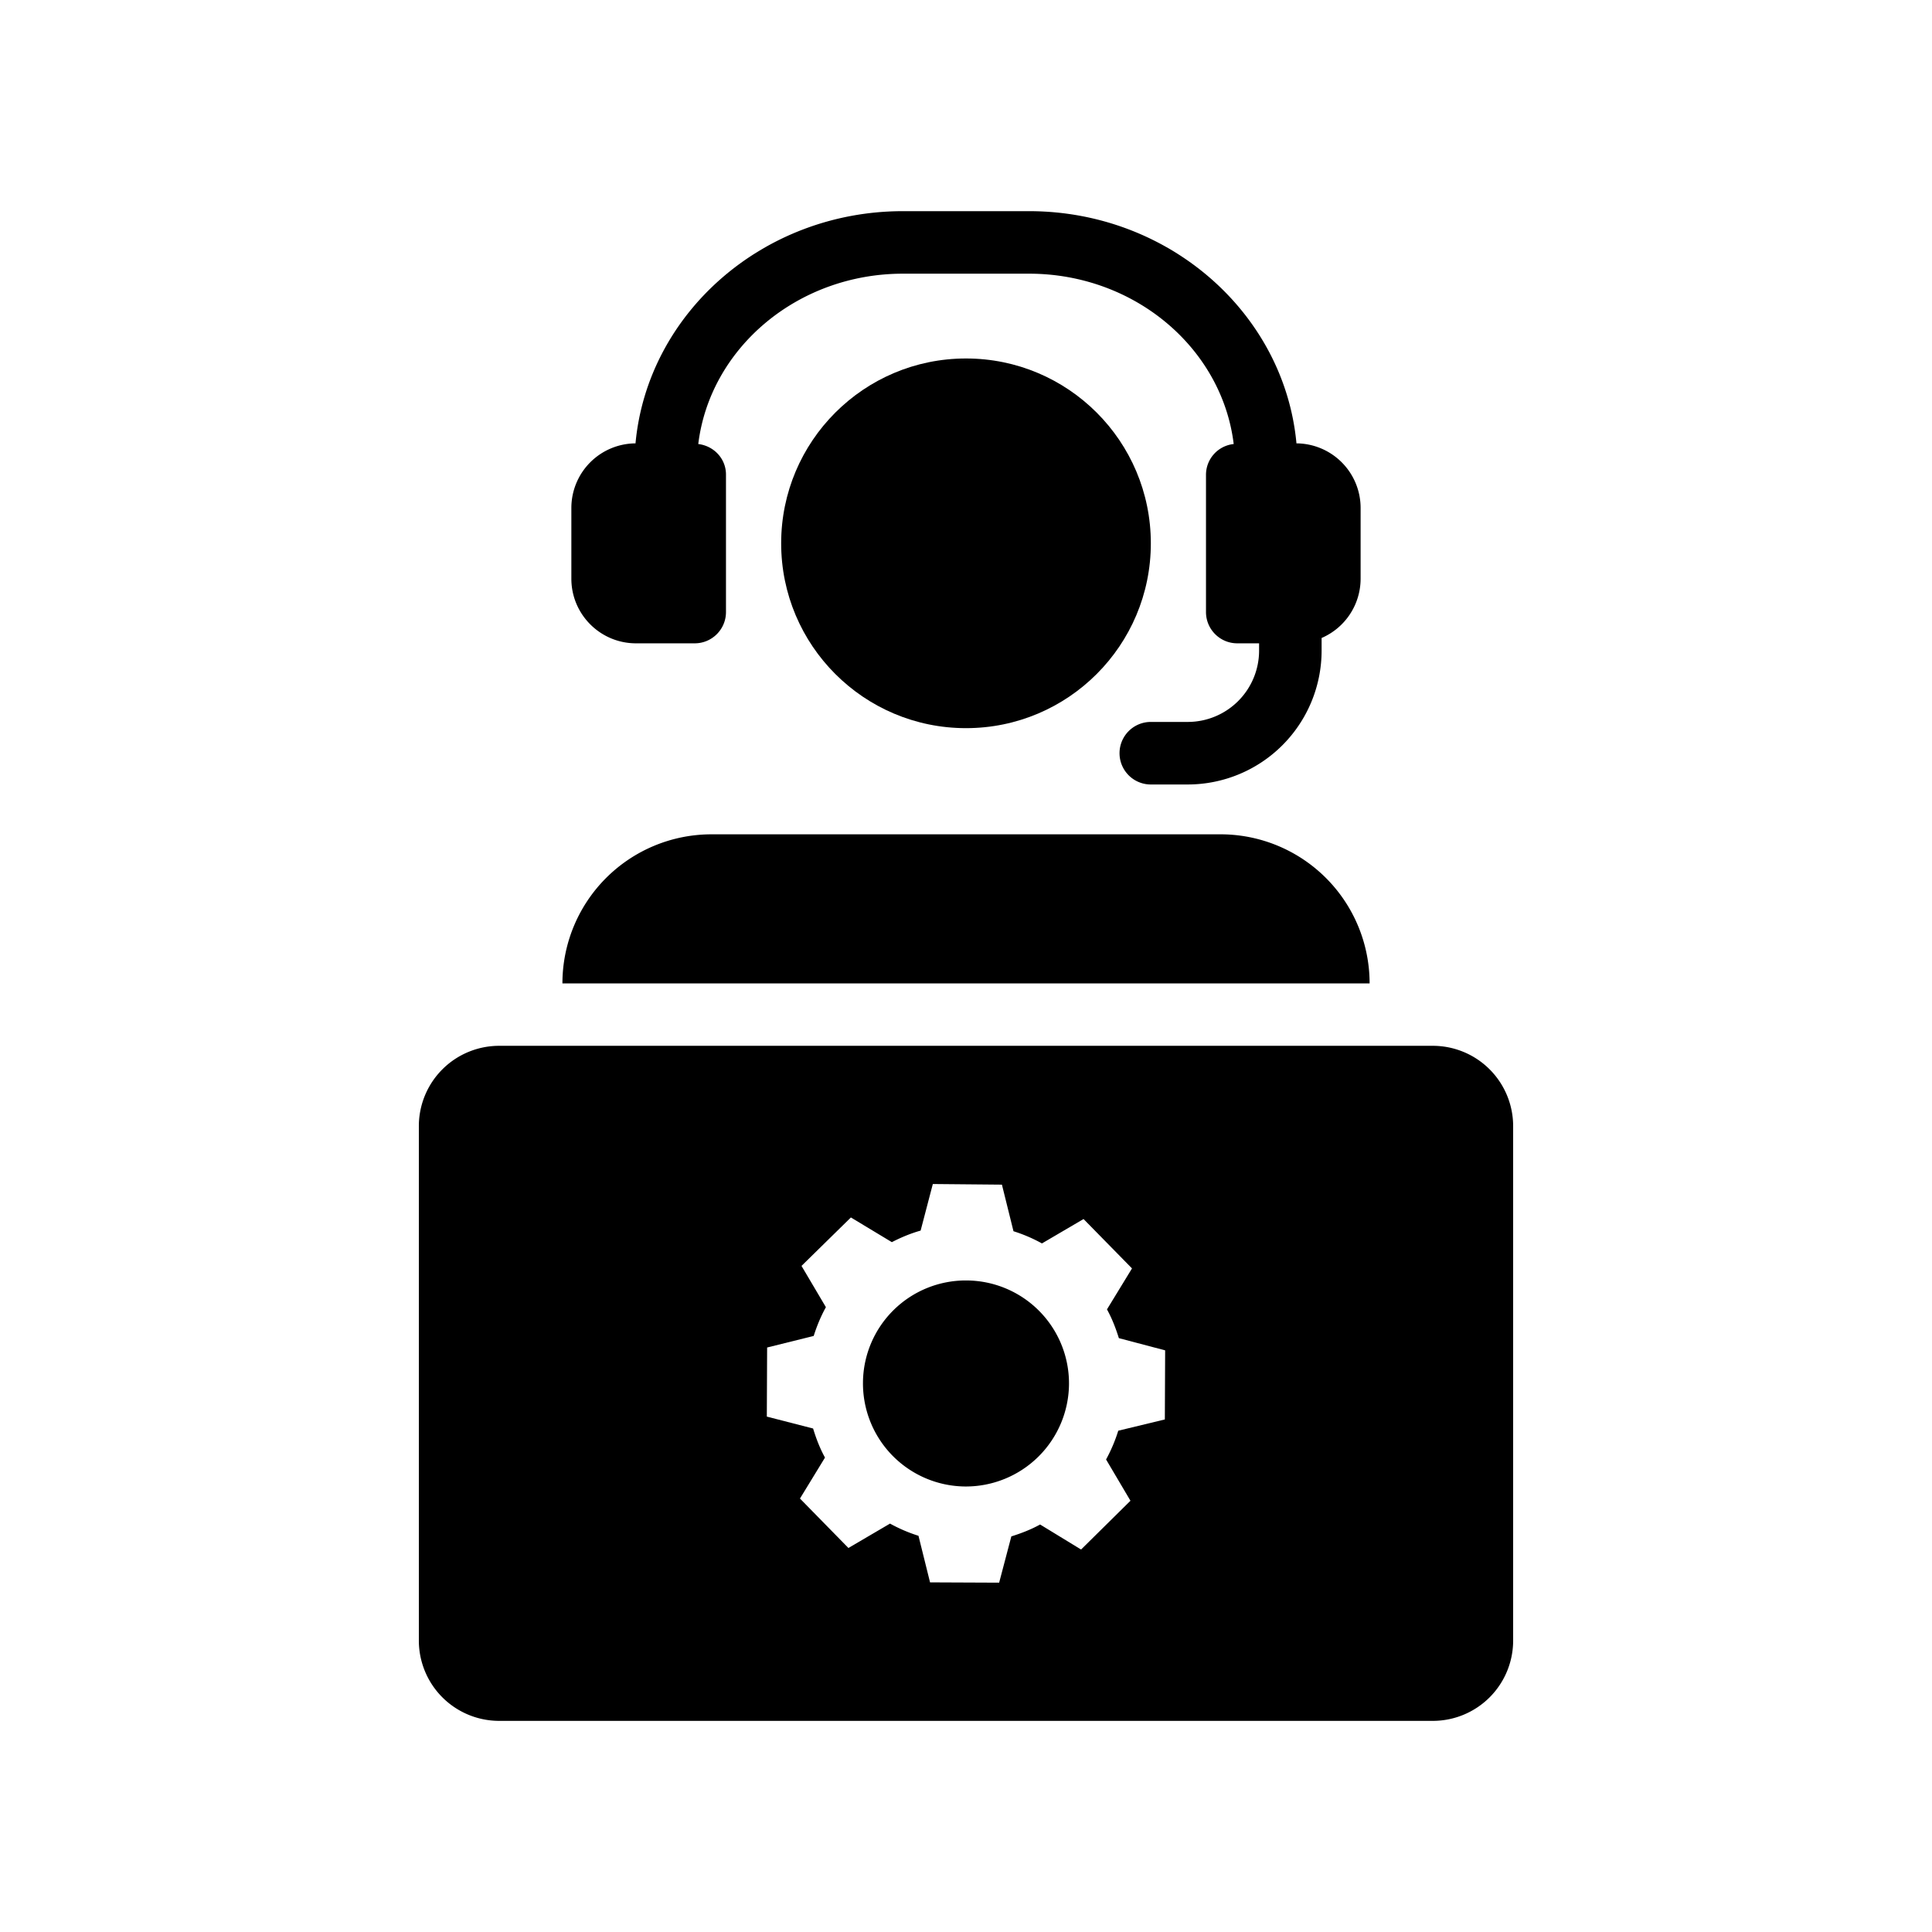
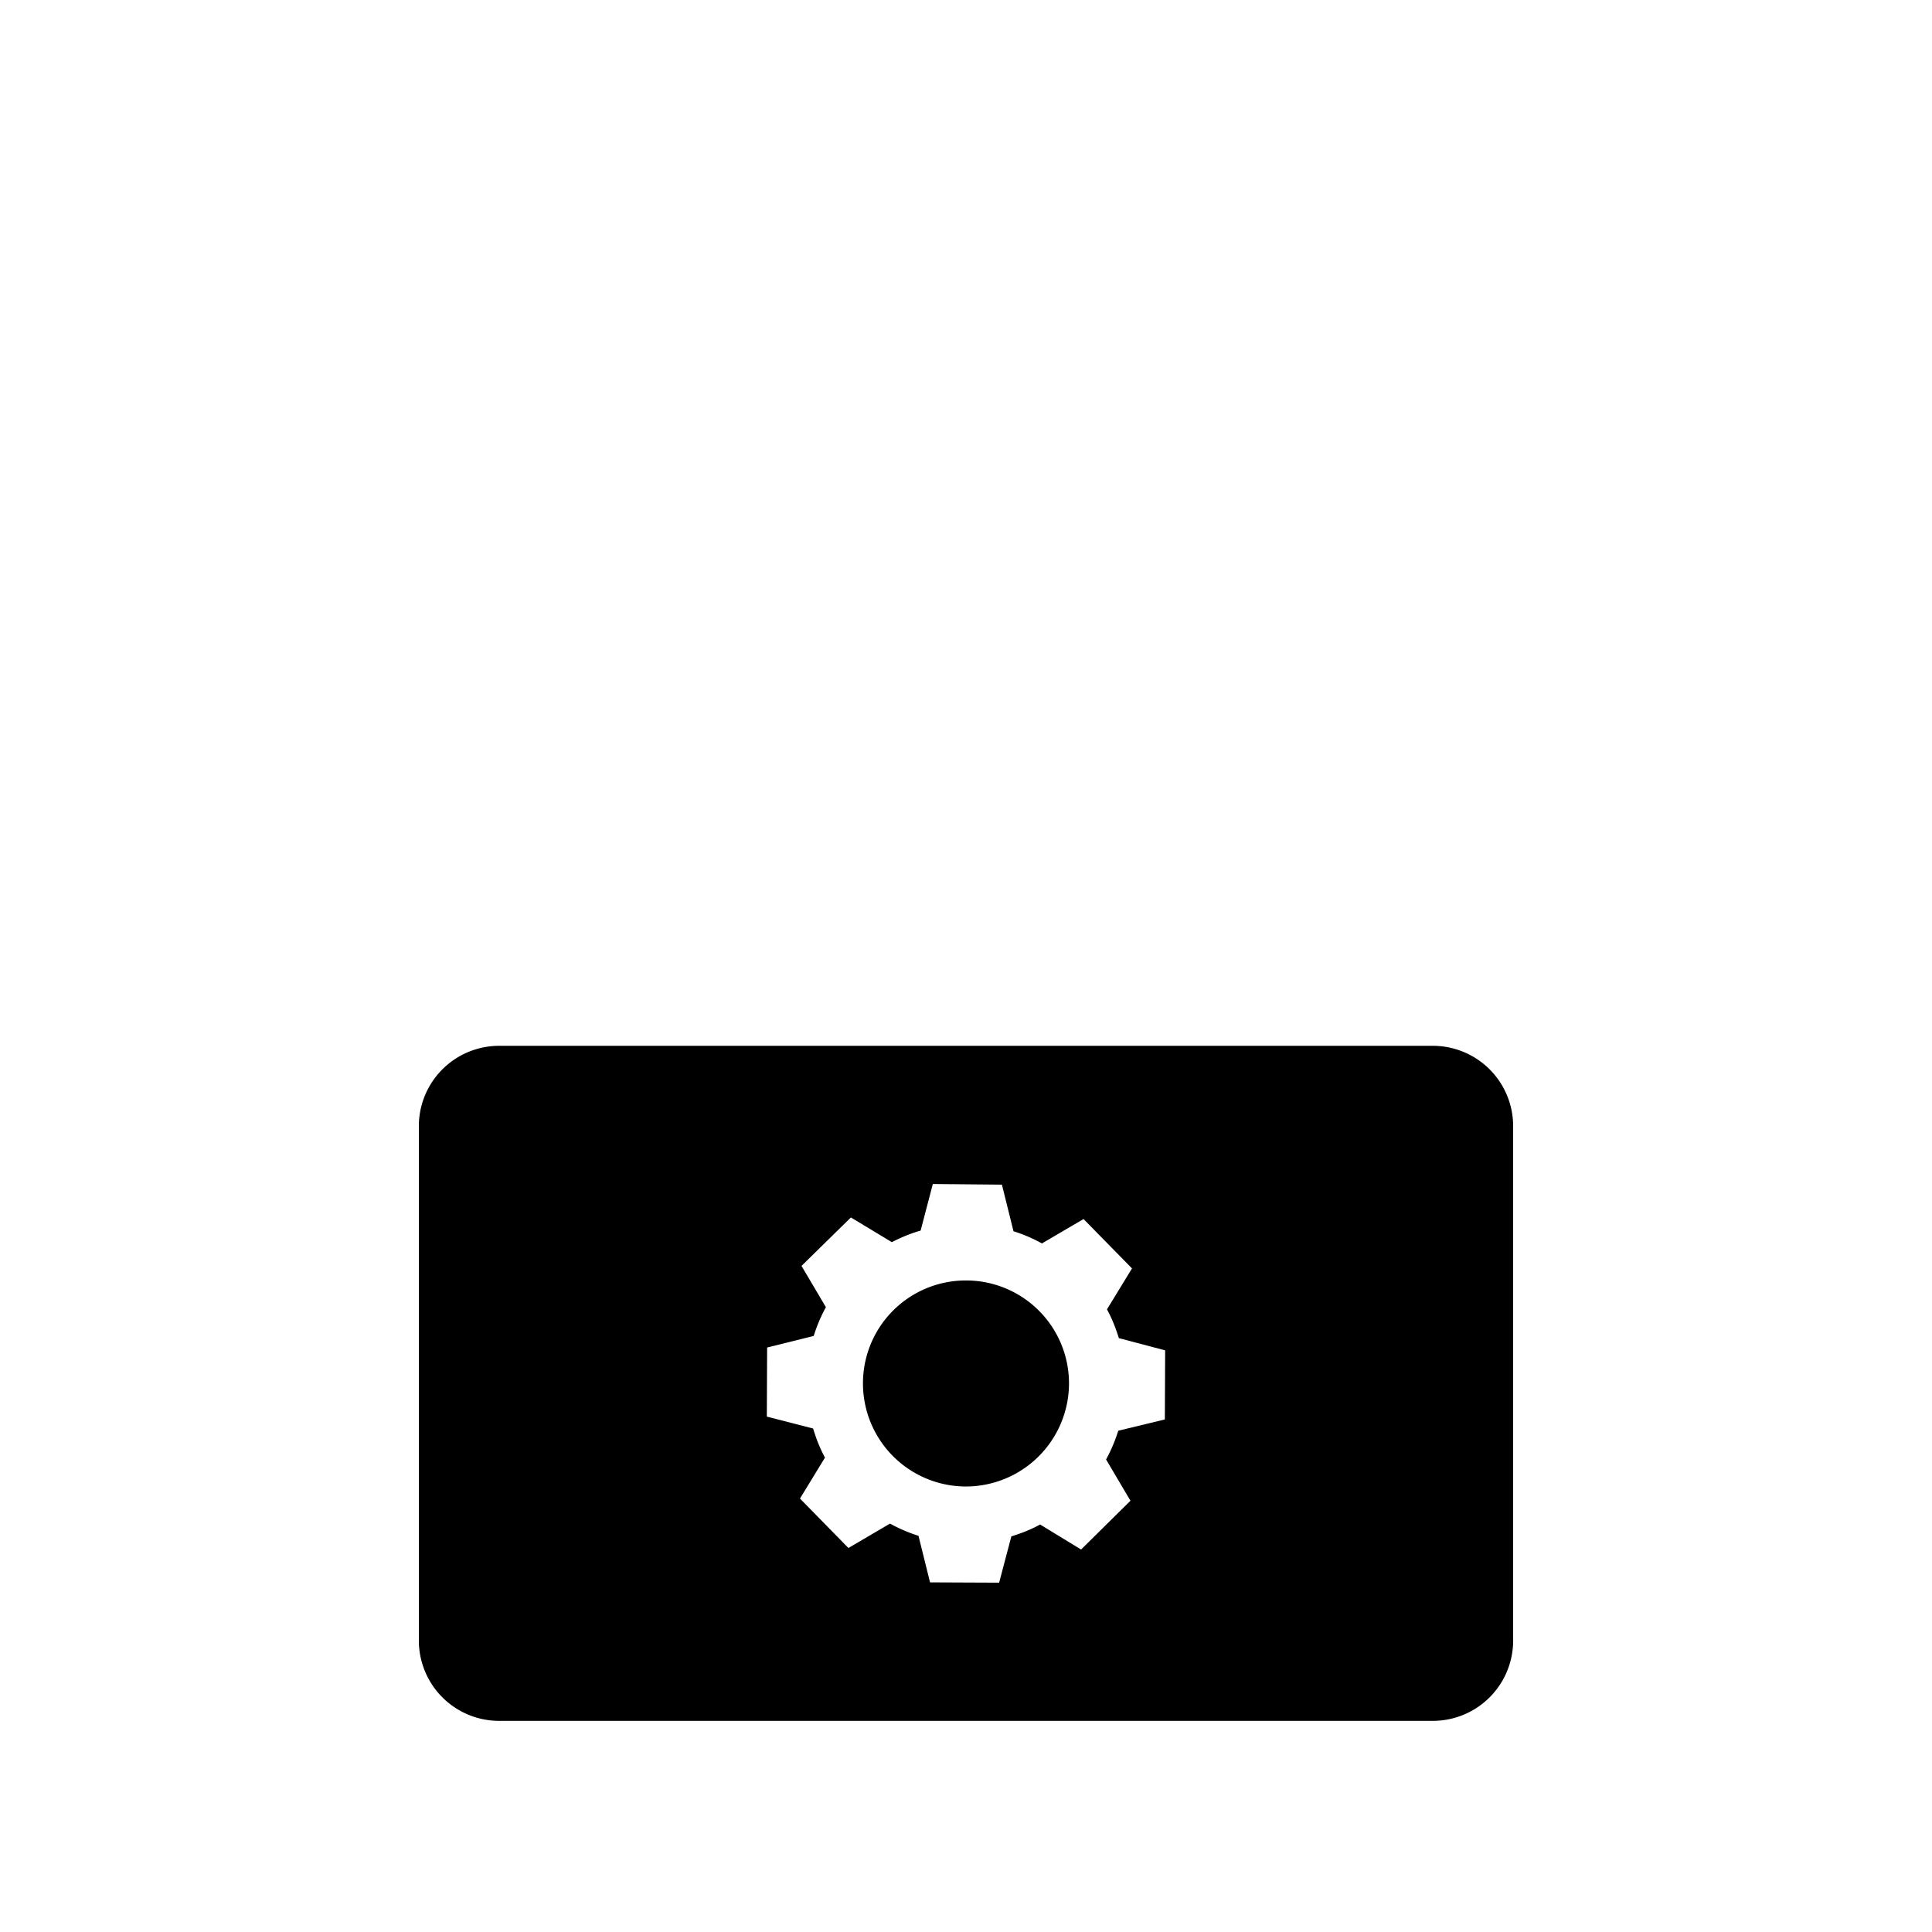
<svg xmlns="http://www.w3.org/2000/svg" version="1.1" width="512" height="512" x="0" y="0" viewBox="0 0 64 64" style="enable-background:new 0 0 512 512" xml:space="preserve" class="hovered-paths">
  <g>
    <path d="M32.028 42.417a3.406 3.406 0 0 0-3.441 3.384 3.415 3.415 0 0 0 3.384 3.441 3.419 3.419 0 0 0 3.441-3.399 3.41 3.41 0 0 0-3.384-3.426z" fill="#000000" opacity="1" data-original="#000000" class="hovered-path" />
    <path d="M47.463 34.644H16.537a2.661 2.661 0 0 0-2.662 2.662v17.038a2.661 2.661 0 0 0 2.662 2.662h30.926a2.661 2.661 0 0 0 2.662-2.662V37.306a2.661 2.661 0 0 0-2.662-2.662zm-8.876 12.377-1.543.373a5.205 5.205 0 0 1-.404.953l.808 1.367-1.636 1.616-1.357-.829c-.3.166-.621.29-.953.394l-.404 1.533-2.289-.01-.383-1.543a5.112 5.112 0 0 1-.943-.404l-1.378.808-1.605-1.638.829-1.357c-.166-.3-.29-.621-.394-.963l-1.533-.394.01-2.289 1.543-.383c.104-.331.238-.653.404-.953l-.808-1.367 1.636-1.605 1.357.818c.3-.155.621-.29.953-.383l.404-1.543 2.289.021.383 1.543c.331.104.642.238.943.404l1.378-.808 1.605 1.636-.829 1.357c.166.3.29.621.394.953l1.533.404z" fill="#000000" opacity="1" data-original="#000000" class="hovered-path" />
-     <circle cx="32" cy="17.998" r="6.123" fill="#000000" opacity="1" data-original="#000000" class="hovered-path" />
-     <path d="M21.068 21.311h1.945c.572 0 1.036-.464 1.036-1.036v-4.554c0-.53-.404-.951-.918-1.012.386-3.17 3.279-5.643 6.783-5.643h4.171c3.505 0 6.397 2.472 6.783 5.643a1.025 1.025 0 0 0-.918 1.012v4.554c0 .572.464 1.036 1.036 1.036h.723v.243a2.364 2.364 0 0 1-2.362 2.361h-1.225a1.036 1.036 0 0 0 0 2.072h1.225a4.437 4.437 0 0 0 4.433-4.433v-.42a2.14 2.14 0 0 0 1.292-1.964v-2.343a2.14 2.14 0 0 0-2.125-2.14c-.399-4.304-4.218-7.692-8.862-7.692h-4.171c-4.644 0-8.463 3.388-8.862 7.692a2.14 2.14 0 0 0-2.125 2.14v2.343c0 1.182.959 2.141 2.141 2.141zM40.431 27.638H23.569a4.938 4.938 0 0 0-4.938 4.938H45.37a4.938 4.938 0 0 0-4.939-4.938z" fill="#000000" opacity="1" data-original="#000000" class="hovered-path" />
  </g>
</svg>